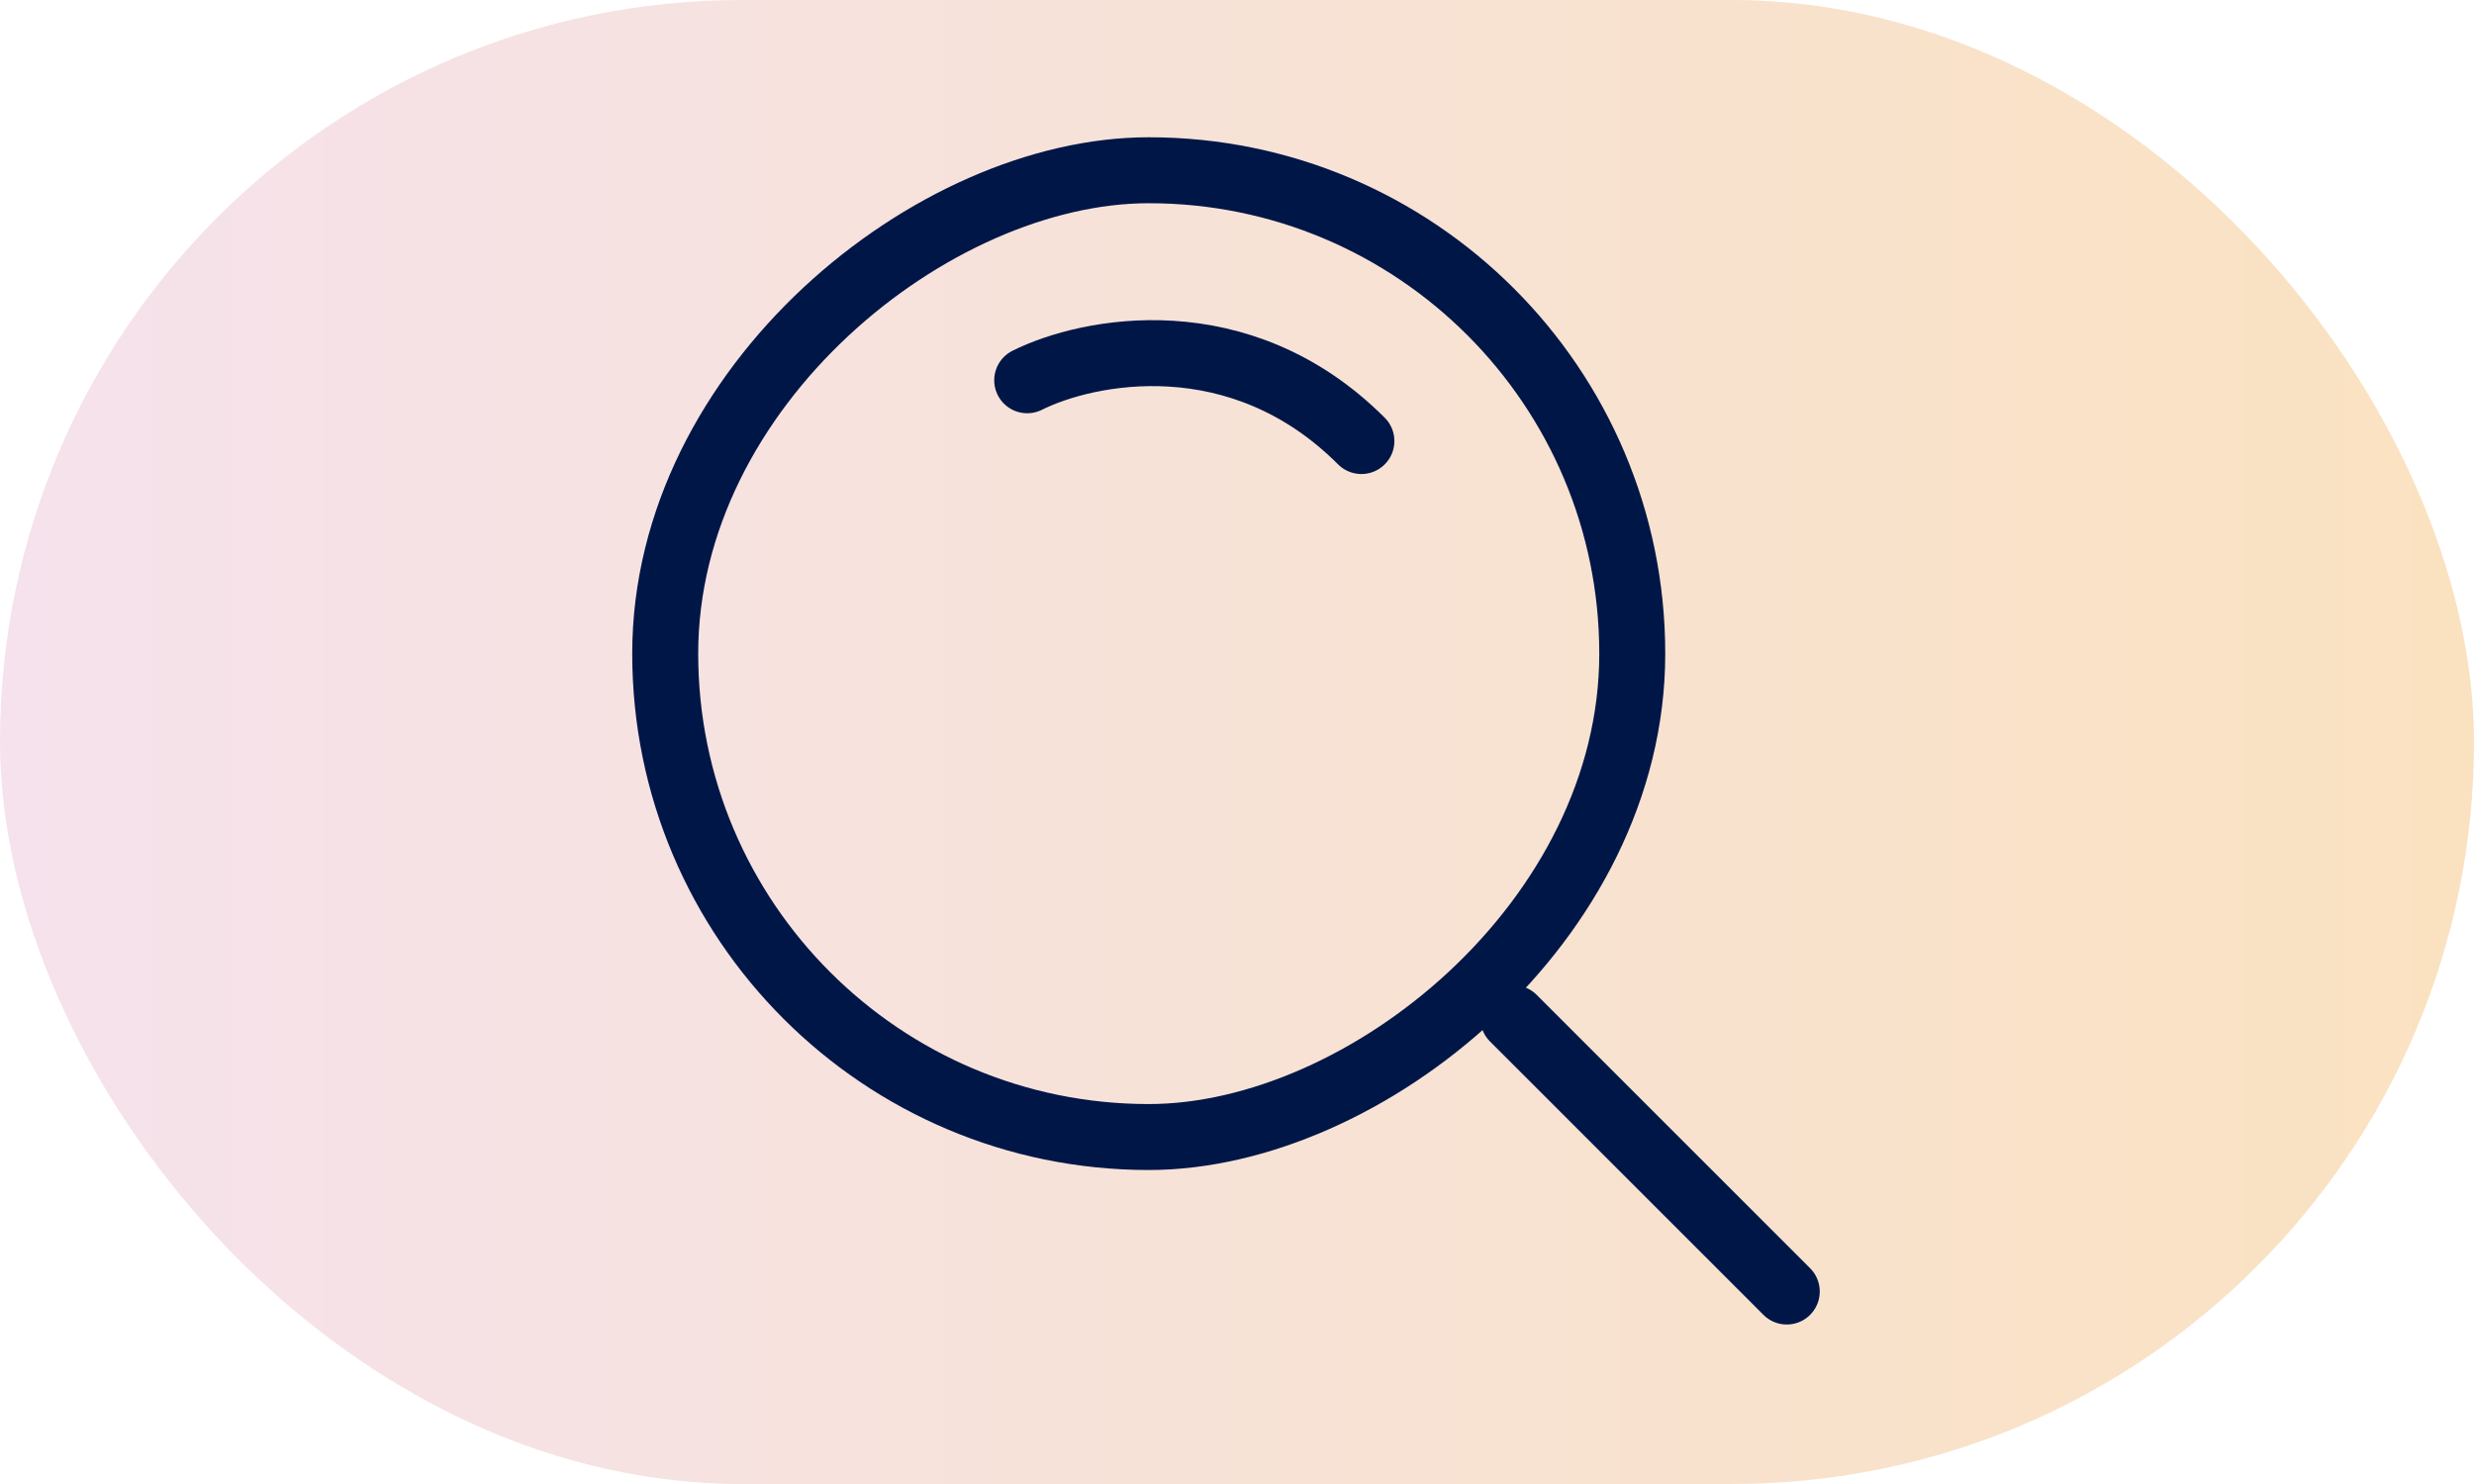
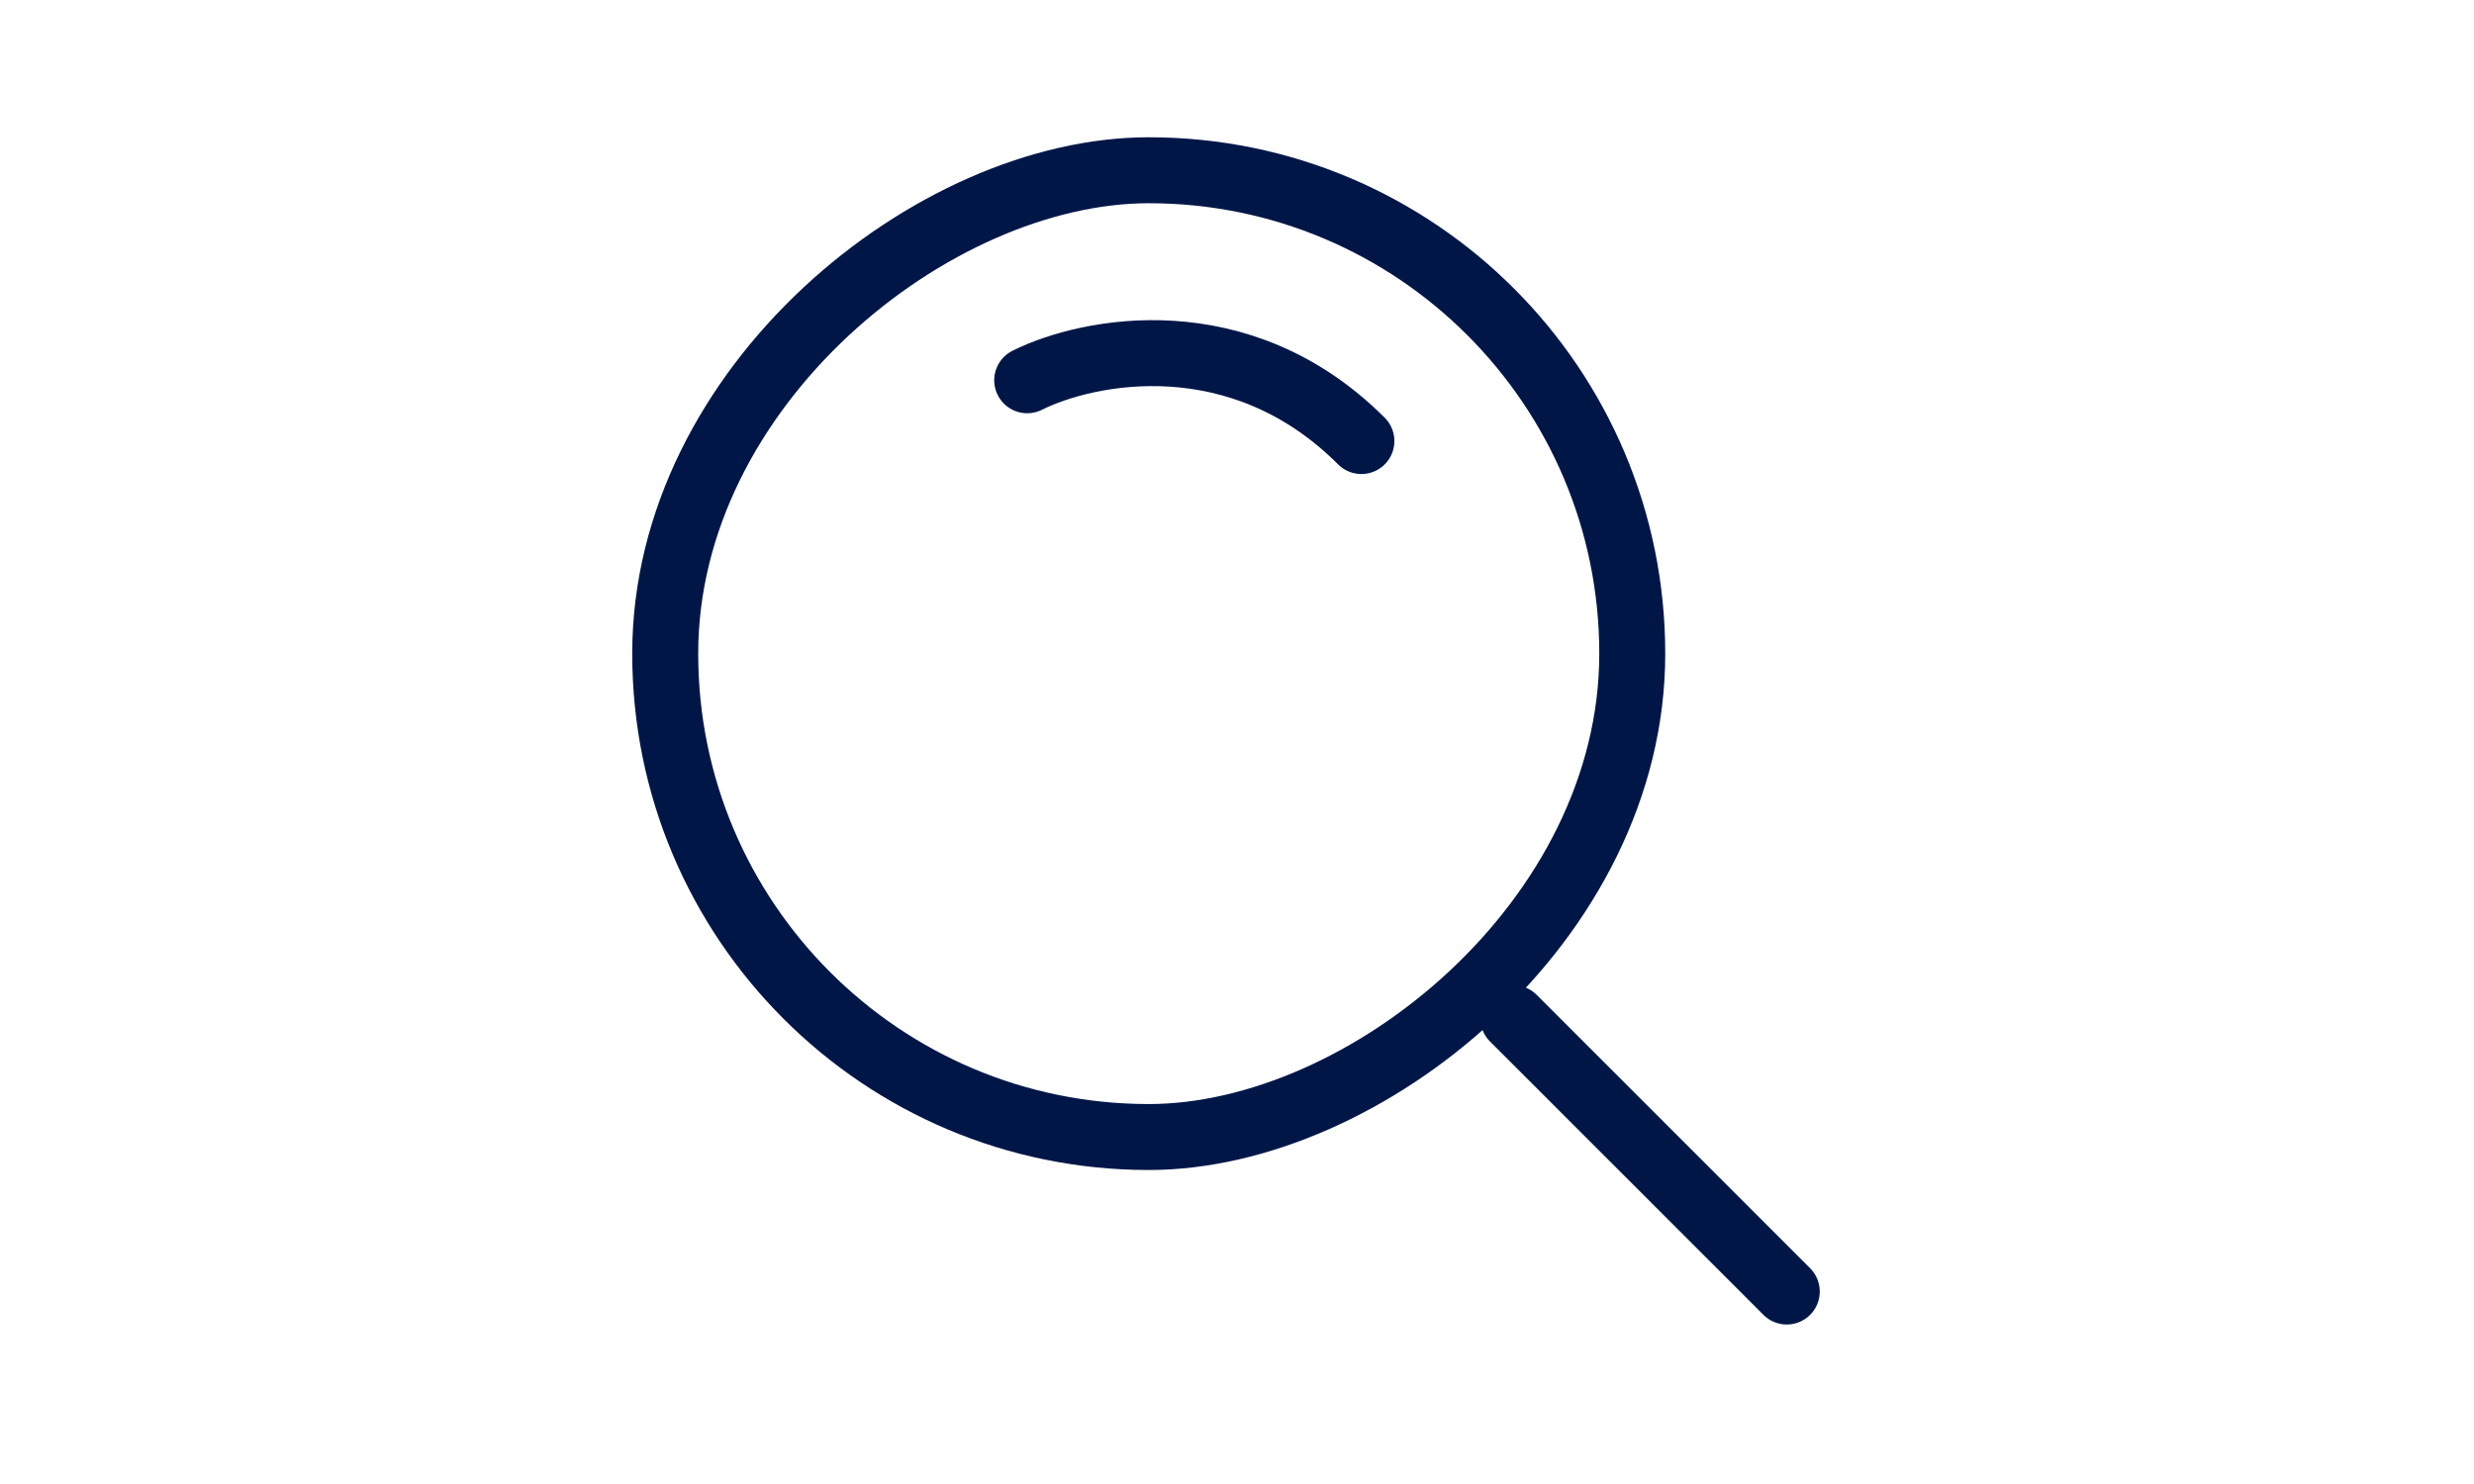
<svg xmlns="http://www.w3.org/2000/svg" width="60" height="36" viewBox="0 0 60 36" fill="none">
-   <rect width="60" height="36" rx="18" fill="url(#paint0_linear_1005_71380)" />
  <rect x="16.133" y="27.583" width="23.453" height="23.453" rx="11.726" transform="rotate(-90 16.133 27.583)" stroke="#001647" stroke-width="1.6" />
  <path d="M24.912 9.225C26.386 8.489 30.07 7.752 33.017 10.699" stroke="#001647" stroke-width="1.6" stroke-linecap="round" />
  <path d="M36.701 24.699L43.333 31.331" stroke="#001647" stroke-width="1.6" stroke-linecap="round" />
  <defs>
    <linearGradient id="paint0_linear_1005_71380" x1="-2.045" y1="36" x2="63.295" y2="36" gradientUnits="userSpaceOnUse">
      <stop stop-color="#DF9FC7" stop-opacity="0.3" />
      <stop offset="1" stop-color="#F0A028" stop-opacity="0.3" />
    </linearGradient>
  </defs>
</svg>